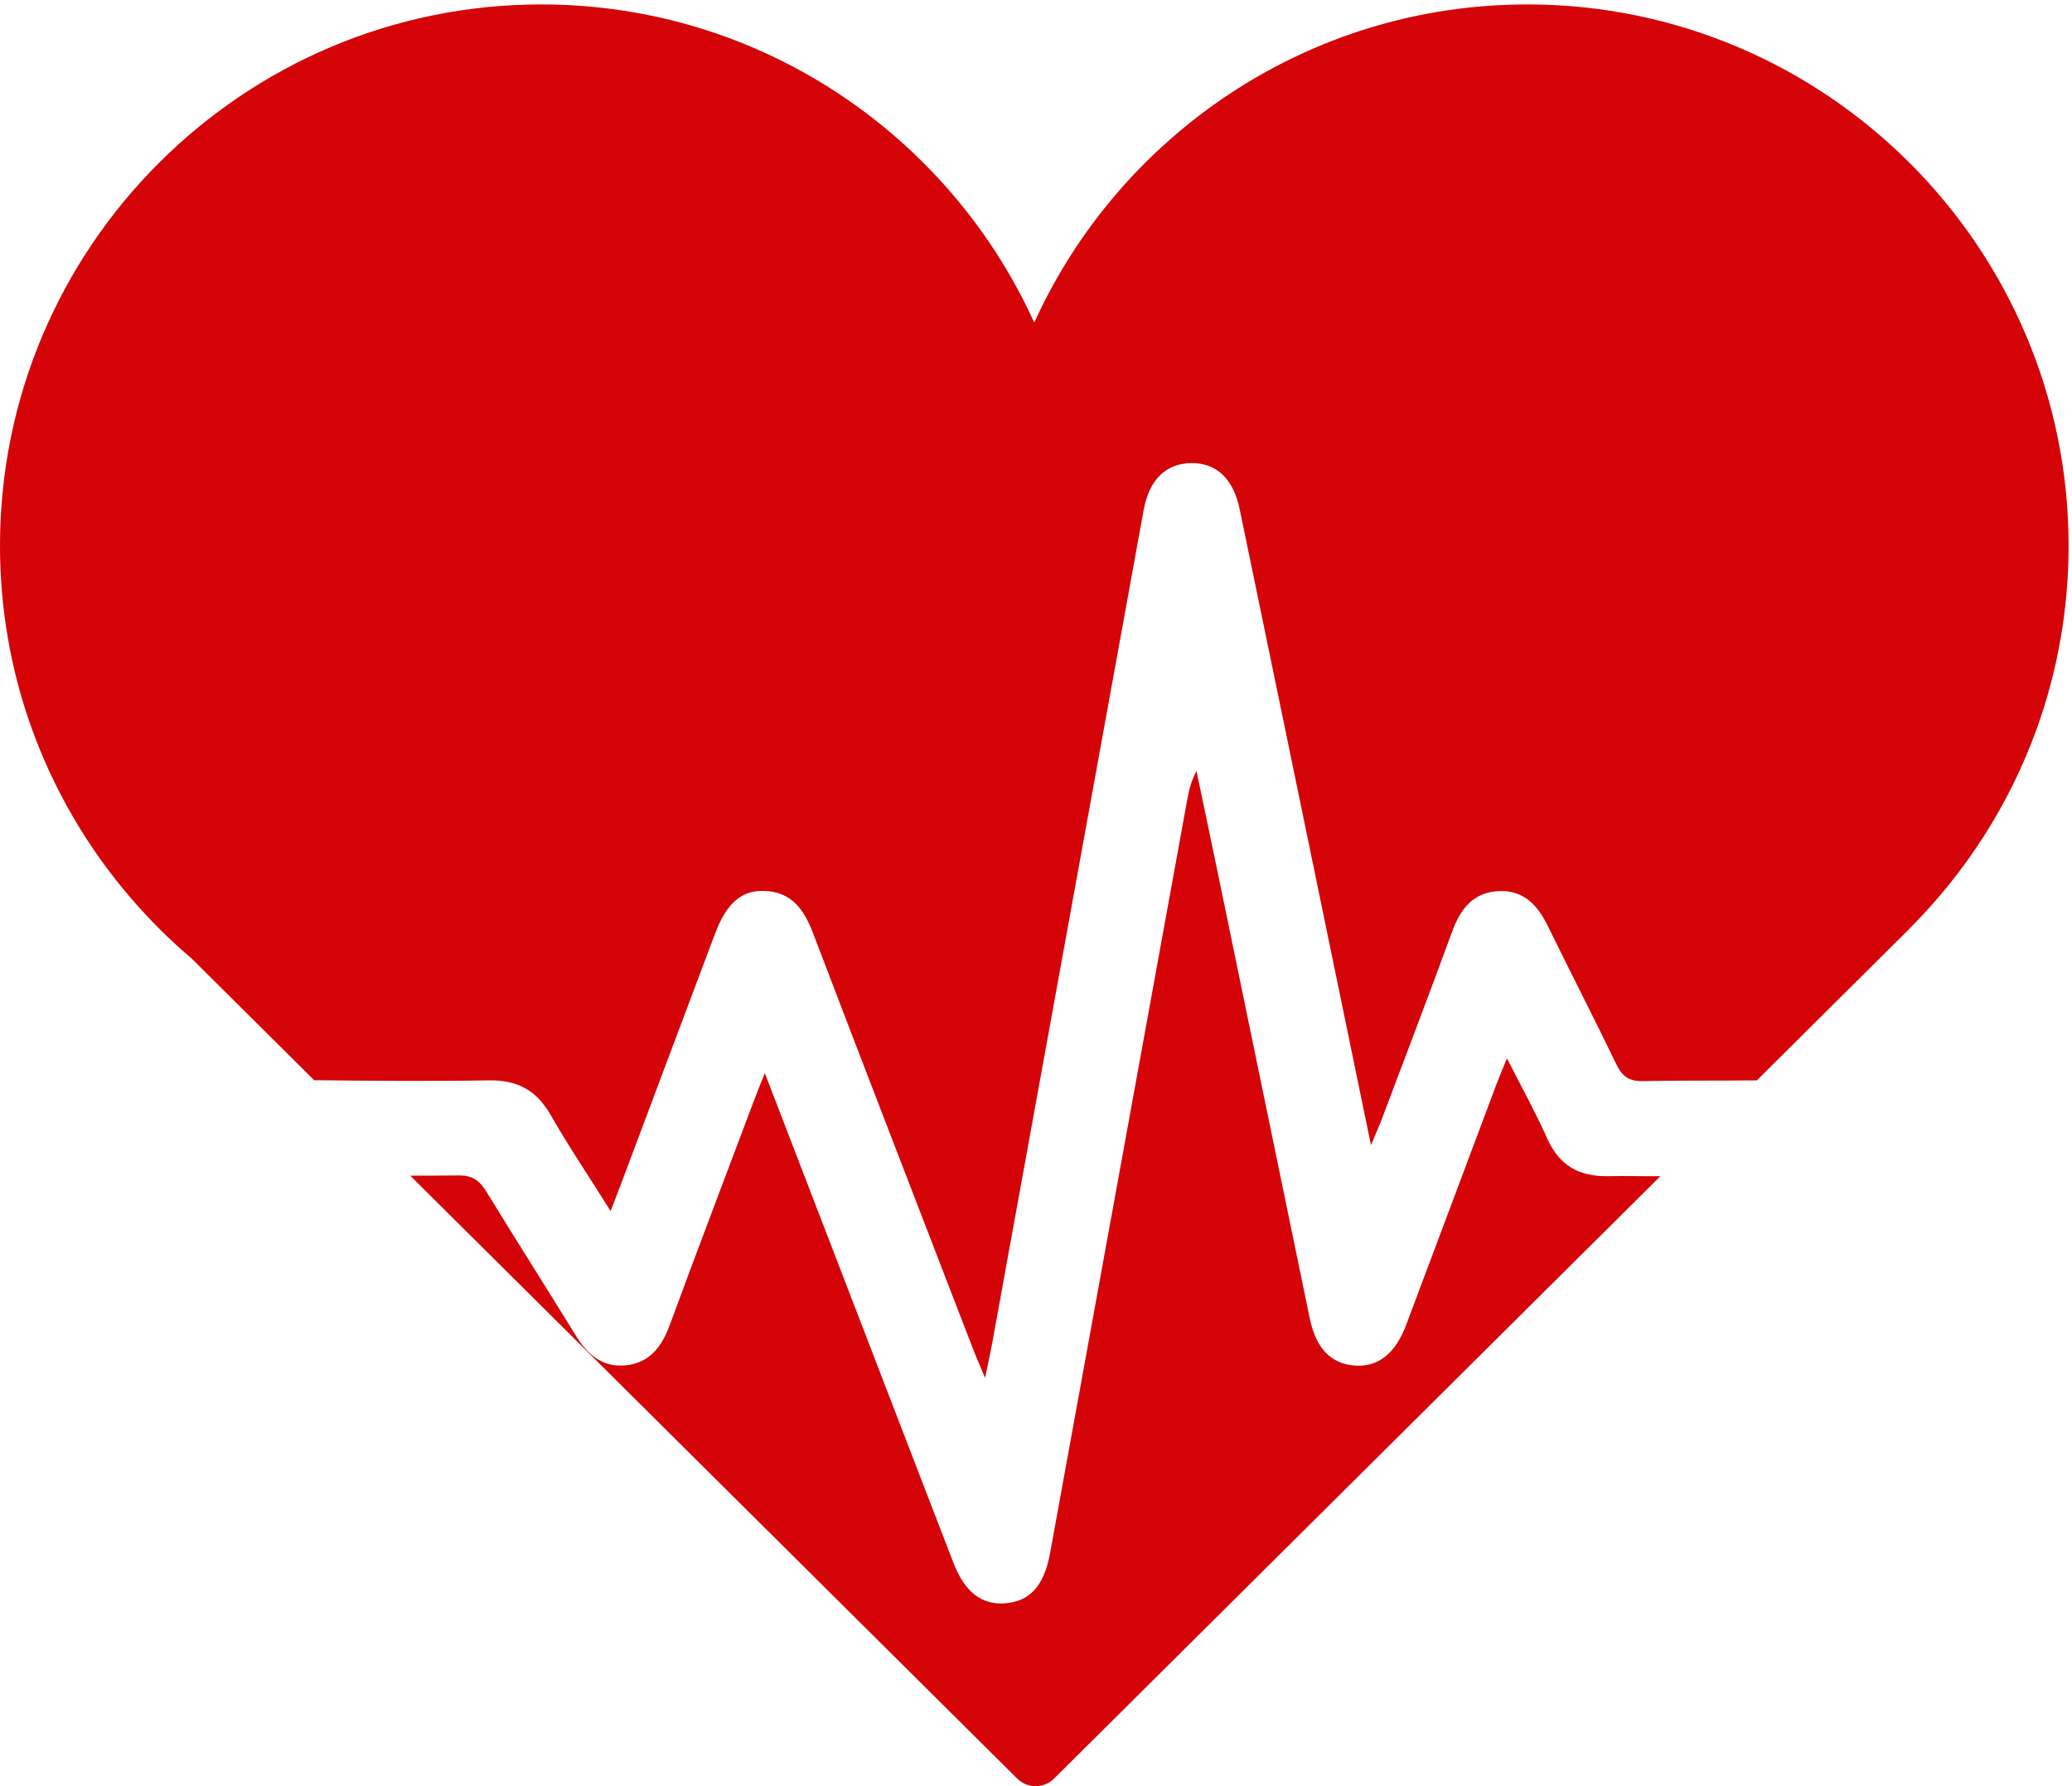
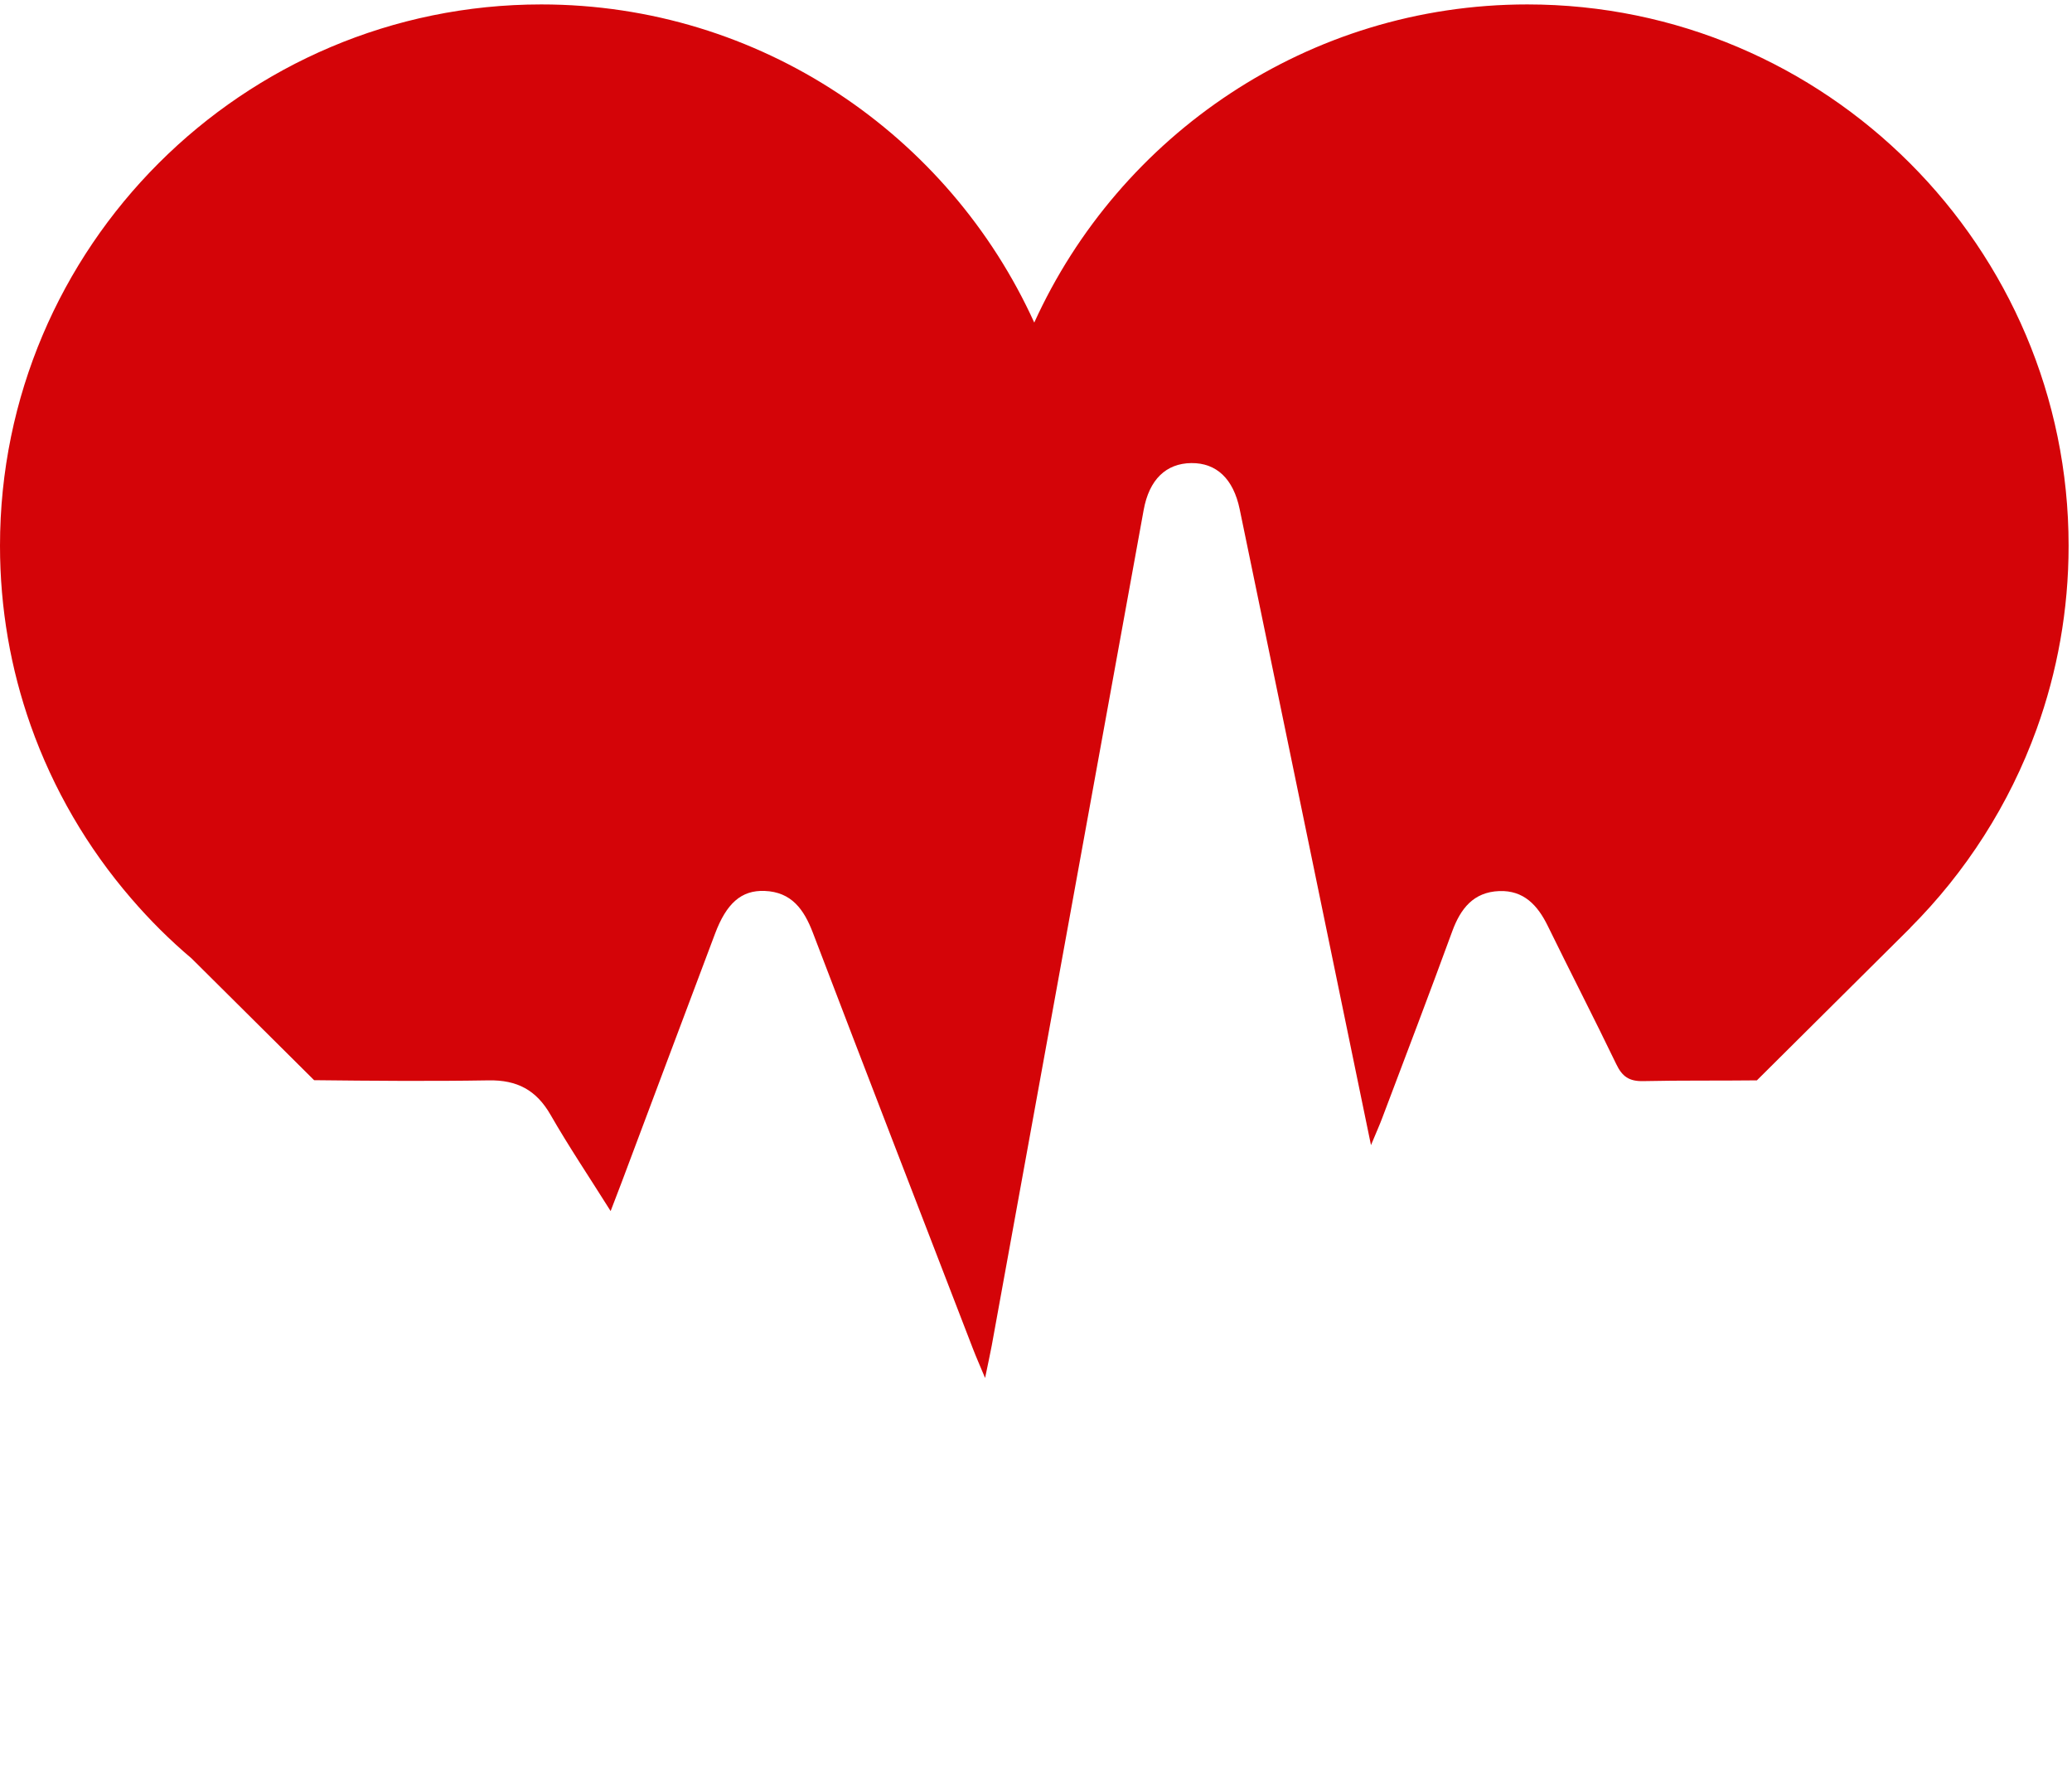
<svg xmlns="http://www.w3.org/2000/svg" width="58" height="50" viewBox="0 0 58 50" fill="none">
  <g id="Group 1">
-     <path id="Path 1" d="M45.035 32.925C44.196 32.943 43.65 32.63 43.307 31.864C42.984 31.138 42.597 30.441 42.183 29.626C42.043 29.971 41.957 30.172 41.88 30.377C41.04 32.614 40.204 34.852 39.361 37.09C39.056 37.899 38.573 38.274 37.923 38.227C37.255 38.177 36.837 37.748 36.662 36.901C35.823 32.848 34.99 28.792 34.152 24.74C33.935 23.688 33.713 22.636 33.493 21.585C33.343 21.859 33.283 22.117 33.235 22.377C31.954 29.414 30.676 36.449 29.393 43.483C29.225 44.395 28.827 44.828 28.136 44.882C27.48 44.932 27.008 44.571 26.691 43.754C26.028 42.042 25.37 40.327 24.71 38.614C23.63 35.809 22.55 33.005 21.409 30.04C21.258 30.42 21.175 30.621 21.1 30.824C20.313 32.916 19.516 35.004 18.744 37.102C18.518 37.713 18.176 38.162 17.493 38.222C16.835 38.279 16.431 37.894 16.108 37.37C15.283 36.03 14.439 34.705 13.618 33.363C13.428 33.053 13.229 32.899 12.836 32.904C12.386 32.91 11.935 32.91 11.484 32.911L28.473 49.788C28.616 49.929 28.801 50 28.988 50C29.178 50 29.364 49.929 29.507 49.788L46.477 32.926C45.996 32.93 45.514 32.914 45.035 32.925Z" fill="#d40408" />
    <path id="Path 2" d="M42.754 0.124C36.623 0.124 31.335 3.784 28.951 9.03C26.569 3.784 21.28 0.124 15.152 0.124C6.795 0.124 0 6.922 0 15.276C0 17.039 0.301 18.729 0.858 20.306C1.492 22.099 2.453 23.737 3.671 25.149C4.19 25.753 4.754 26.315 5.363 26.83L8.793 30.238C10.421 30.256 12.049 30.27 13.676 30.243C14.479 30.229 15.014 30.516 15.412 31.209C15.92 32.094 16.492 32.945 17.093 33.902C17.227 33.556 17.313 33.33 17.399 33.103C18.27 30.784 19.139 28.463 20.013 26.144C20.334 25.286 20.752 24.915 21.403 24.94C22.158 24.969 22.506 25.459 22.755 26.113C24.238 30 25.74 33.879 27.237 37.761C27.323 37.985 27.421 38.205 27.575 38.574C27.663 38.145 27.716 37.908 27.761 37.668C29.179 29.87 30.594 22.073 32.014 14.275C32.169 13.423 32.64 12.971 33.349 12.963C34.05 12.957 34.525 13.4 34.702 14.257C35.542 18.309 36.377 22.363 37.214 26.418C37.587 28.228 37.961 30.04 38.377 32.056C38.535 31.675 38.621 31.487 38.693 31.293C39.35 29.554 40.013 27.817 40.651 26.072C40.885 25.433 41.246 24.973 41.965 24.944C42.655 24.918 43.044 25.343 43.327 25.922C43.959 27.216 44.619 28.494 45.244 29.791C45.408 30.134 45.602 30.273 45.997 30.264C47.057 30.241 48.118 30.255 49.179 30.243L53.475 25.973L53.474 25.97C55.027 24.414 56.245 22.523 57.008 20.415C57.588 18.809 57.905 17.079 57.905 15.276C57.905 6.922 51.107 0.124 42.754 0.124Z" fill="#d40408" />
  </g>
</svg>